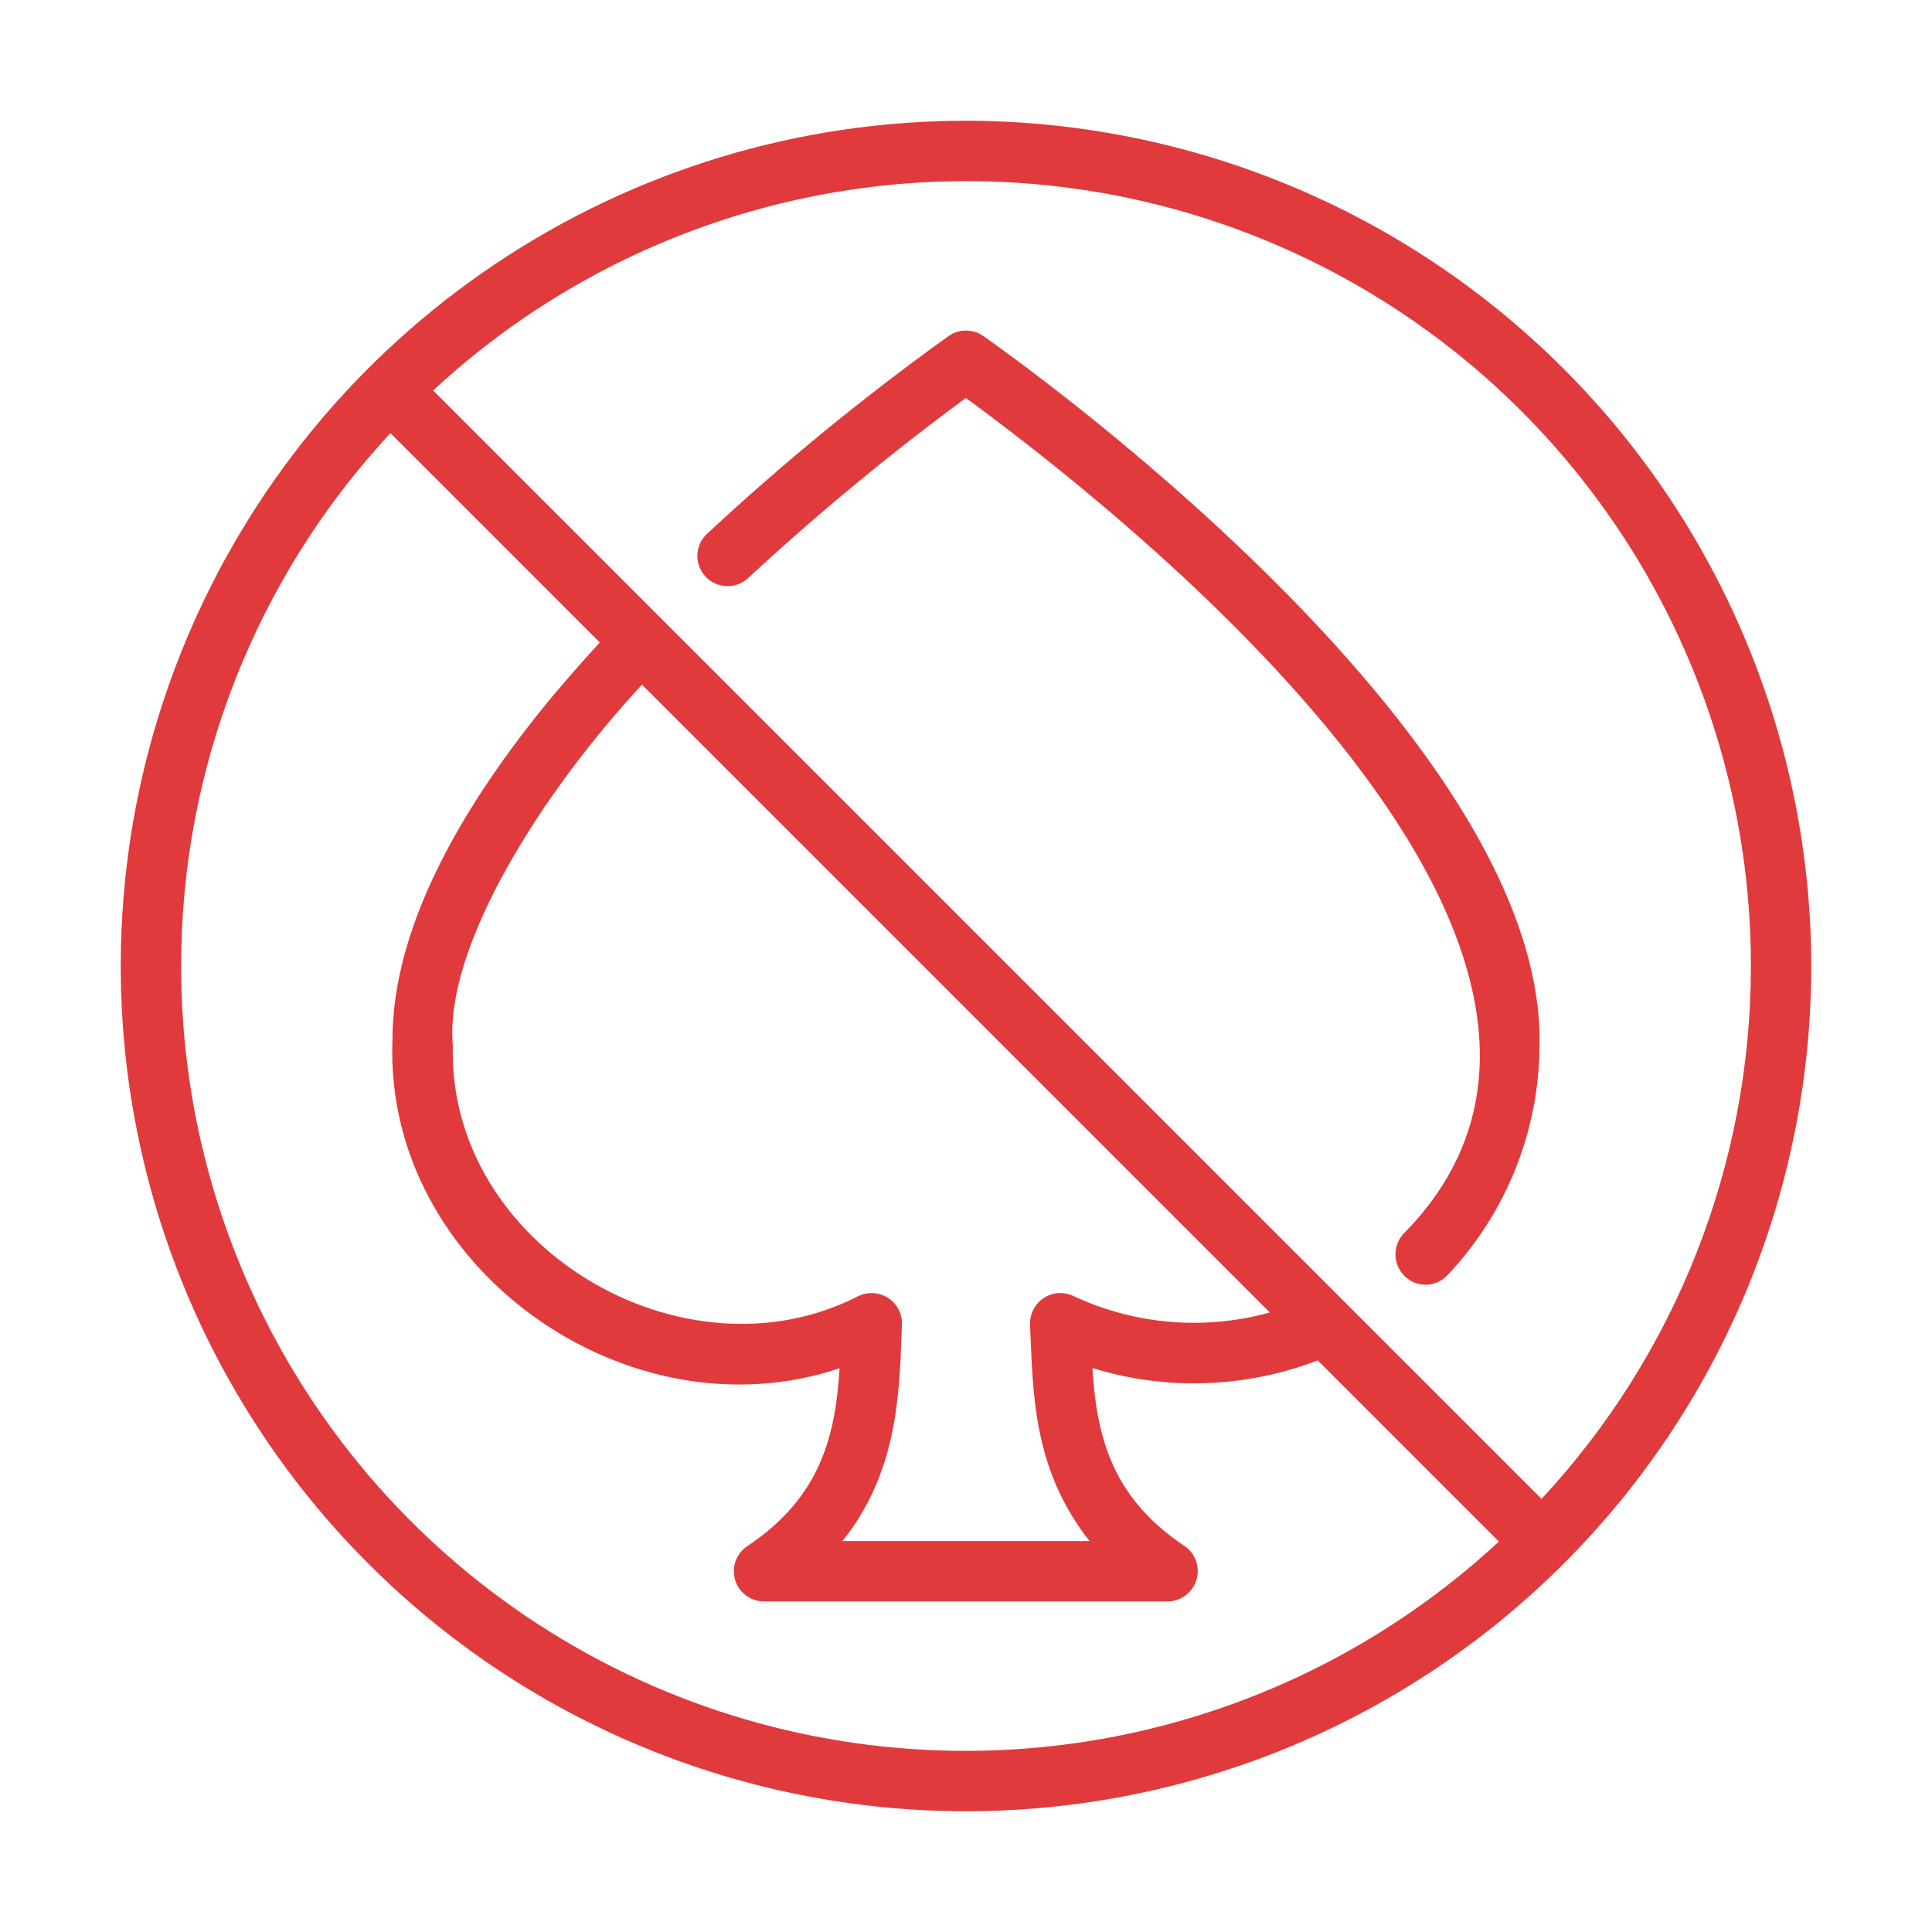
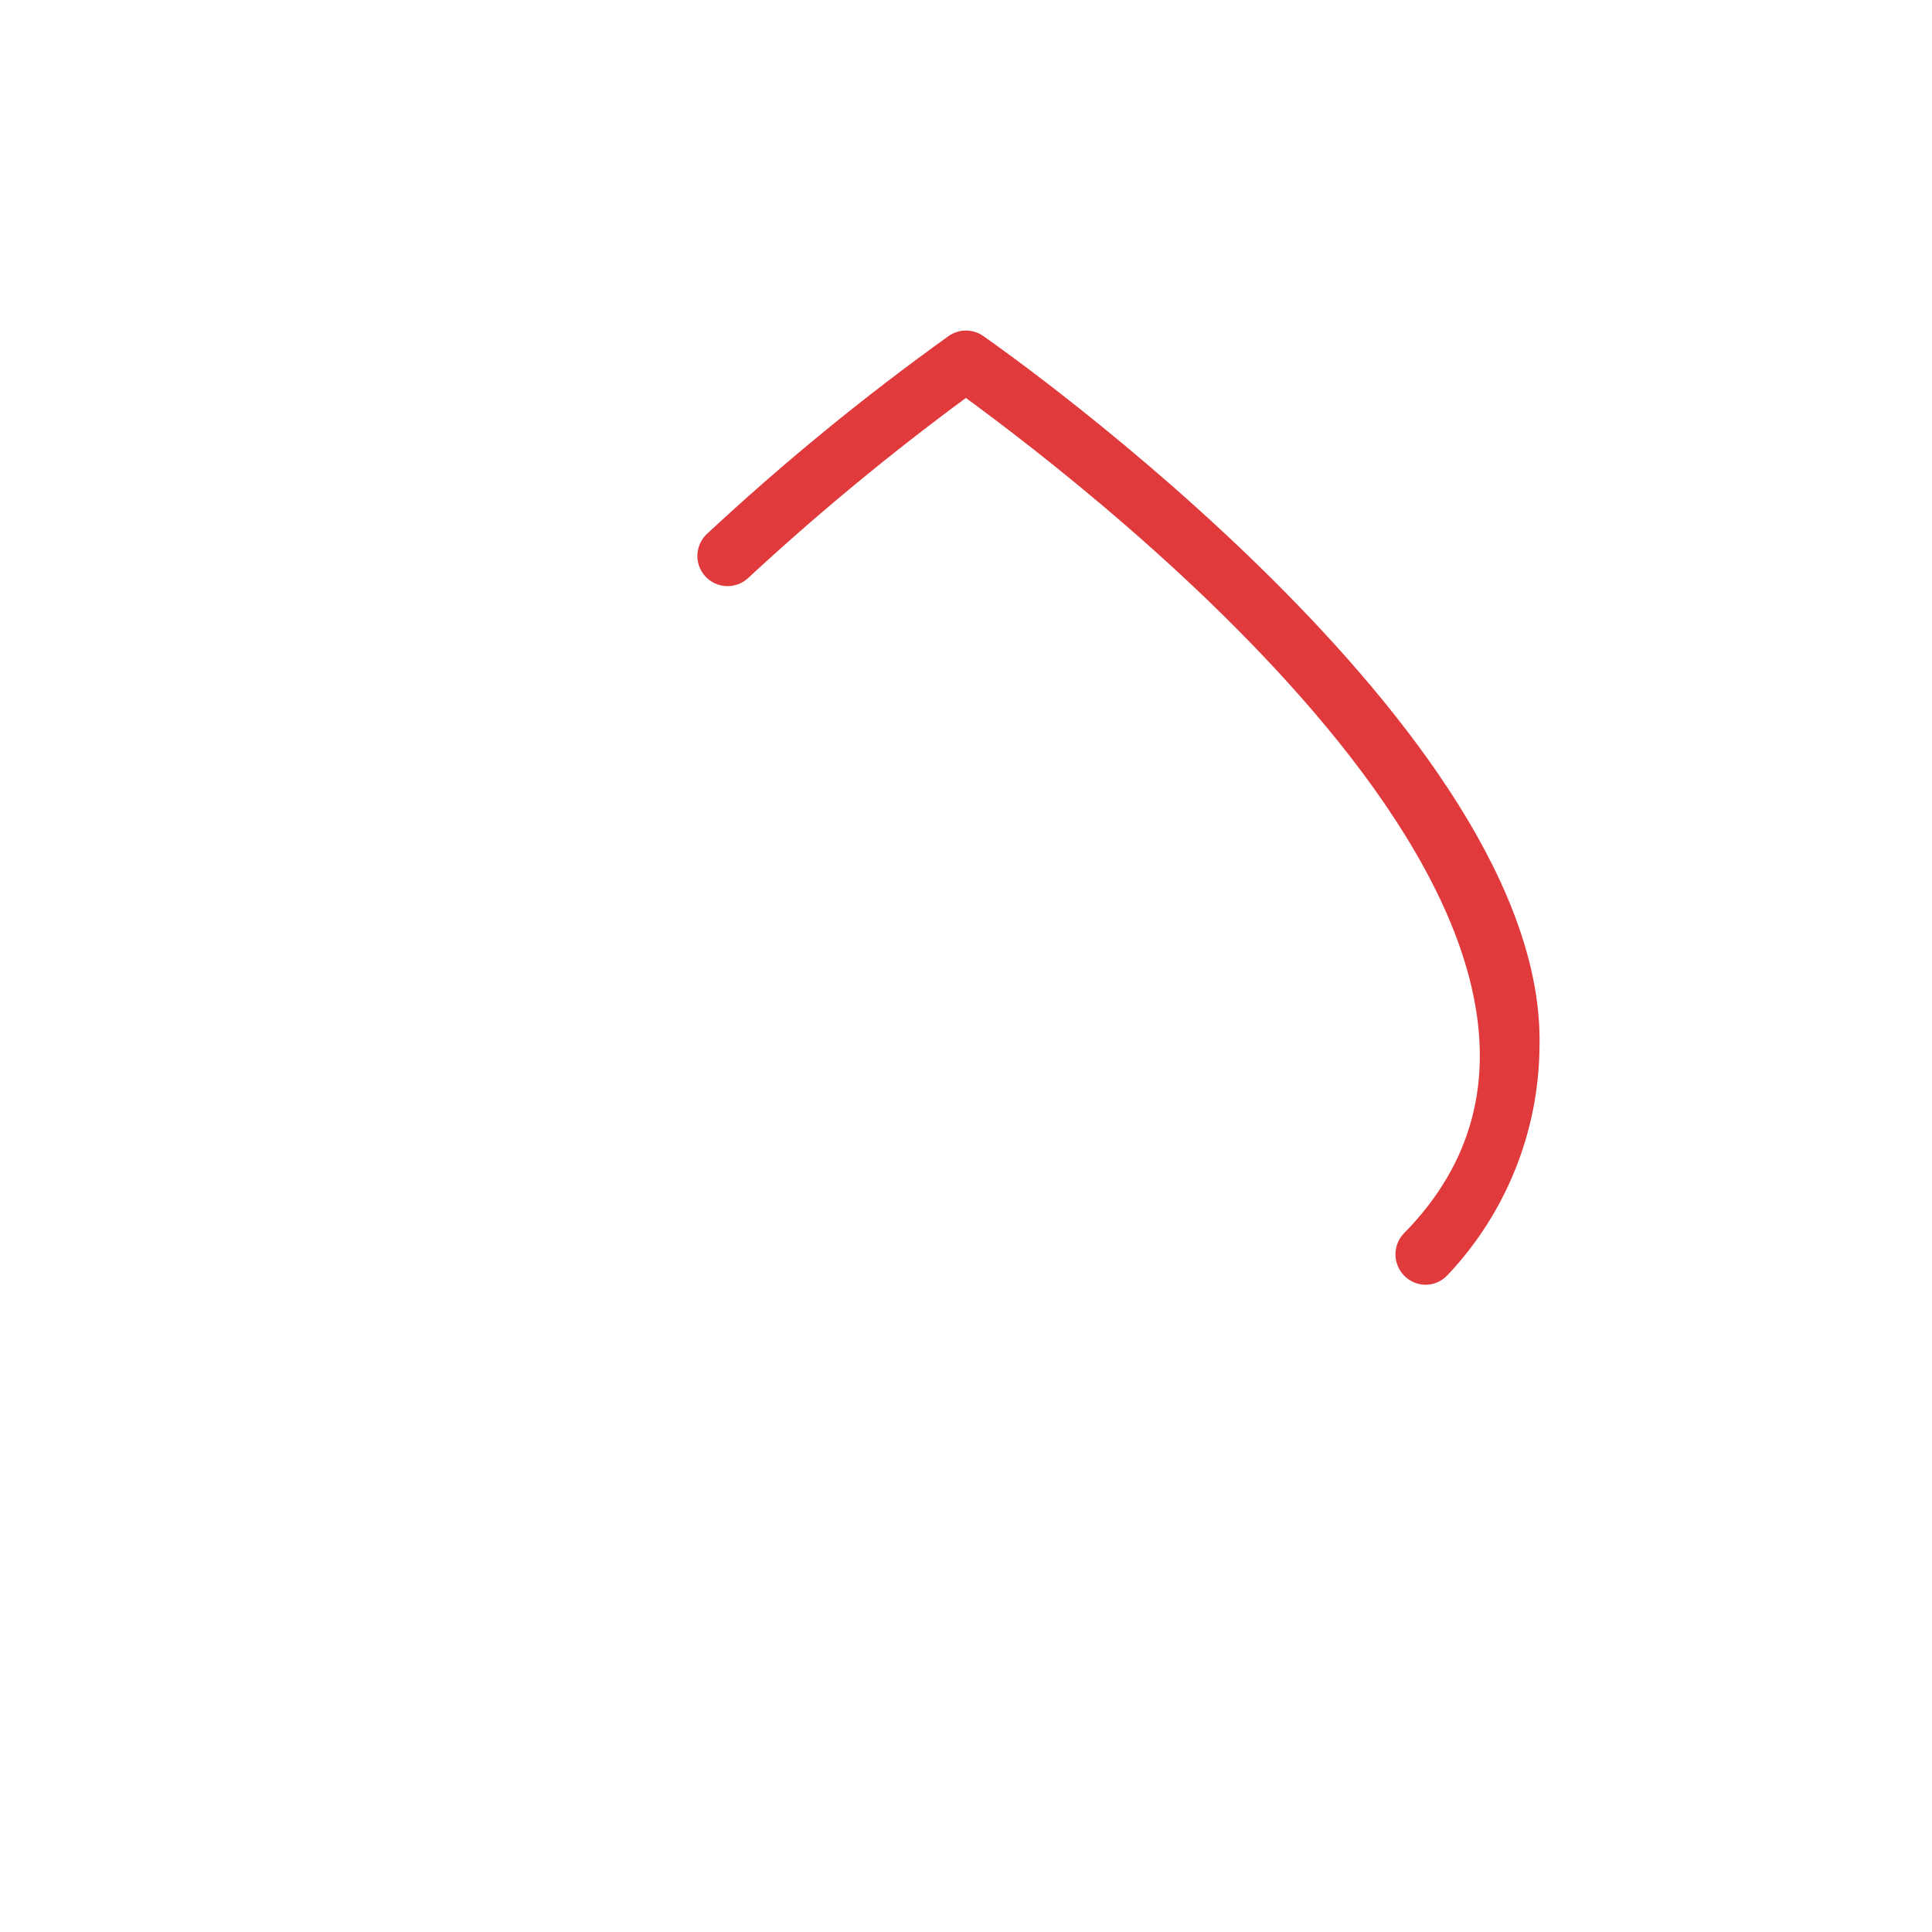
<svg xmlns="http://www.w3.org/2000/svg" width="54" height="54" viewBox="0 0 54 54" fill="none">
-   <path d="M27 3.375C22.327 3.375 17.76 4.761 13.875 7.357C9.99 9.952 6.961 13.642 5.173 17.959C3.385 22.276 2.917 27.026 3.829 31.609C4.741 36.192 6.991 40.401 10.295 43.705C13.599 47.009 17.808 49.26 22.391 50.171C26.974 51.083 31.724 50.615 36.041 48.827C40.358 47.038 44.047 44.011 46.644 40.125C49.239 36.24 50.625 31.673 50.625 27C50.618 20.736 48.127 14.731 43.698 10.302C39.269 5.873 33.264 3.382 27 3.375ZM48.938 27C48.941 32.526 46.85 37.848 43.087 41.894L12.106 10.913C15.234 8.011 19.142 6.085 23.349 5.371C27.555 4.658 31.879 5.187 35.79 6.895C39.7 8.603 43.027 11.415 45.362 14.986C47.698 18.558 48.94 22.733 48.938 27ZM30.454 43.073H23.546C25.05 41.207 25.132 39.05 25.196 37.372L25.21 37.017C25.215 36.872 25.182 36.729 25.115 36.6C25.049 36.471 24.95 36.362 24.829 36.282C24.708 36.202 24.569 36.154 24.424 36.144C24.28 36.133 24.135 36.159 24.003 36.22C19.115 38.744 12.506 34.836 12.656 29.227C12.41 26.41 15.223 22.065 17.943 19.136L35.491 36.684C33.662 37.192 31.711 37.027 29.994 36.219C29.862 36.159 29.717 36.133 29.573 36.144C29.429 36.155 29.29 36.203 29.169 36.283C29.049 36.363 28.951 36.472 28.884 36.6C28.818 36.729 28.785 36.872 28.79 37.017C28.874 38.899 28.852 41.05 30.454 43.073ZM5.063 27C5.059 21.474 7.15 16.152 10.913 12.106L16.764 17.957C16.151 18.627 15.566 19.296 15.043 19.952C12.34 23.34 10.969 26.408 10.969 29.067C10.722 35.438 17.562 40.234 23.467 38.242C23.354 40.04 22.984 41.825 20.889 43.213C20.738 43.314 20.623 43.46 20.561 43.63C20.5 43.801 20.495 43.987 20.547 44.16C20.6 44.334 20.706 44.486 20.852 44.594C20.997 44.702 21.174 44.761 21.355 44.761H32.645C32.825 44.757 32.998 44.697 33.142 44.588C33.285 44.48 33.39 44.329 33.441 44.157C33.493 43.985 33.489 43.801 33.43 43.631C33.371 43.462 33.259 43.316 33.111 43.213C31.014 41.824 30.646 40.038 30.533 38.237C32.597 38.873 34.814 38.798 36.83 38.023L41.894 43.087C38.766 45.989 34.859 47.915 30.652 48.629C26.445 49.342 22.121 48.813 18.21 47.105C14.3 45.397 10.973 42.585 8.638 39.014C6.302 35.442 5.06 31.267 5.063 27Z" fill="#E03A3C" />
  <path d="M20.899 16.167C22.835 14.373 24.872 12.688 26.997 11.123C30.546 13.728 47.192 26.419 39.23 34.483C39.118 34.603 39.044 34.754 39.016 34.915C38.988 35.077 39.008 35.243 39.072 35.394C39.137 35.545 39.244 35.674 39.38 35.766C39.516 35.857 39.676 35.907 39.84 35.909C39.954 35.91 40.067 35.887 40.172 35.842C40.277 35.797 40.372 35.731 40.451 35.648C42.096 33.914 43.018 31.617 43.03 29.227C43.212 20.473 28.122 9.835 27.481 9.391C27.34 9.292 27.171 9.239 26.998 9.239C26.826 9.239 26.657 9.292 26.516 9.391C24.144 11.092 21.884 12.943 19.749 14.933C19.59 15.087 19.498 15.297 19.492 15.518C19.487 15.739 19.568 15.953 19.719 16.115C19.869 16.276 20.078 16.372 20.298 16.382C20.519 16.392 20.735 16.315 20.899 16.167Z" fill="#E03A3C" />
</svg>